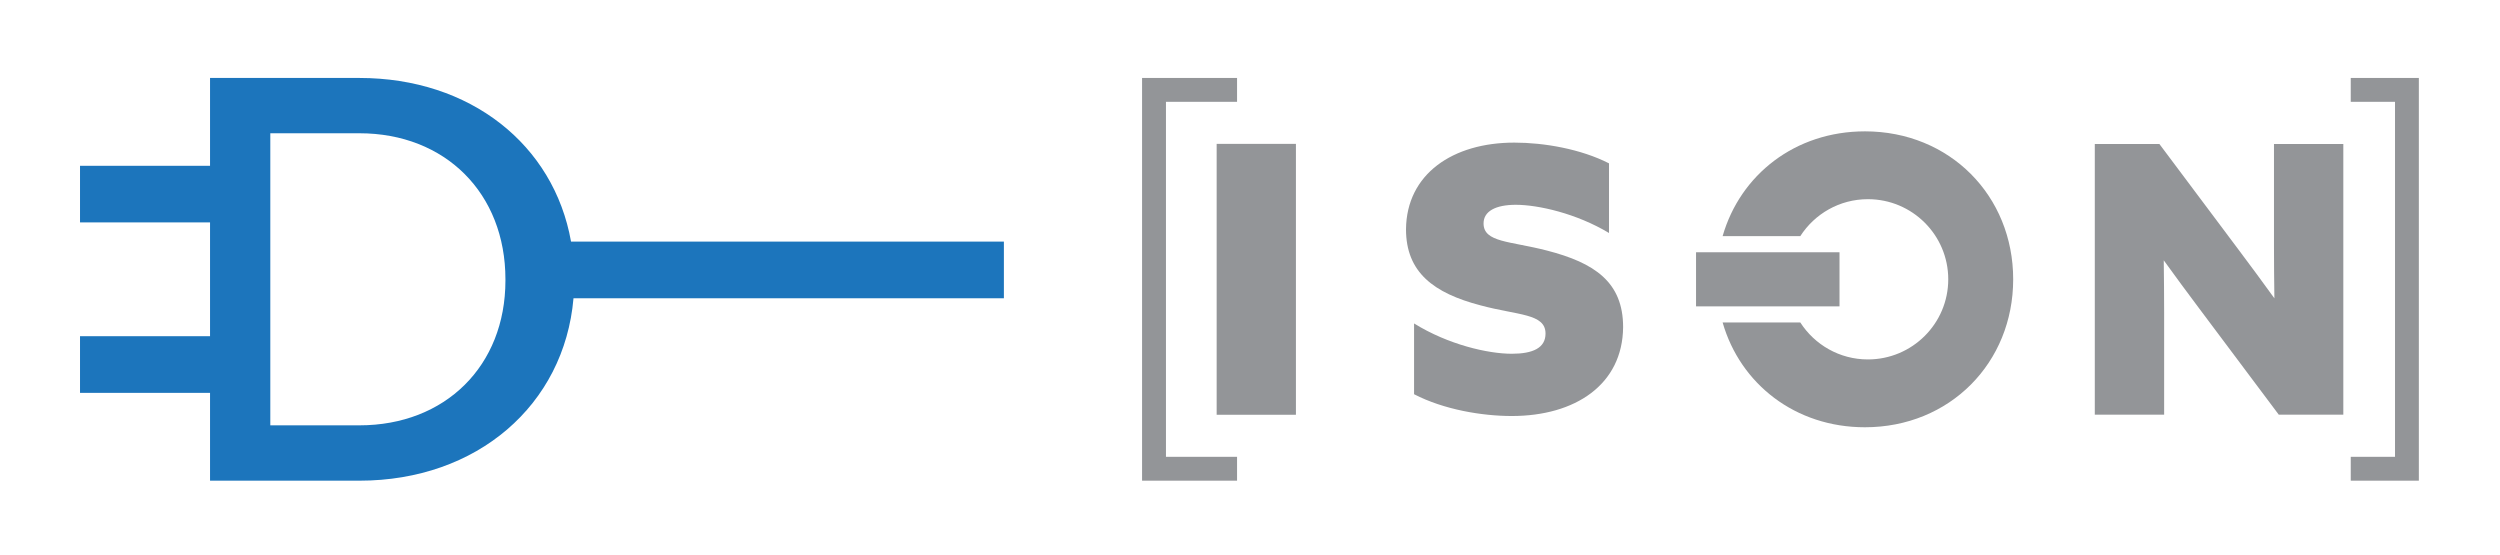
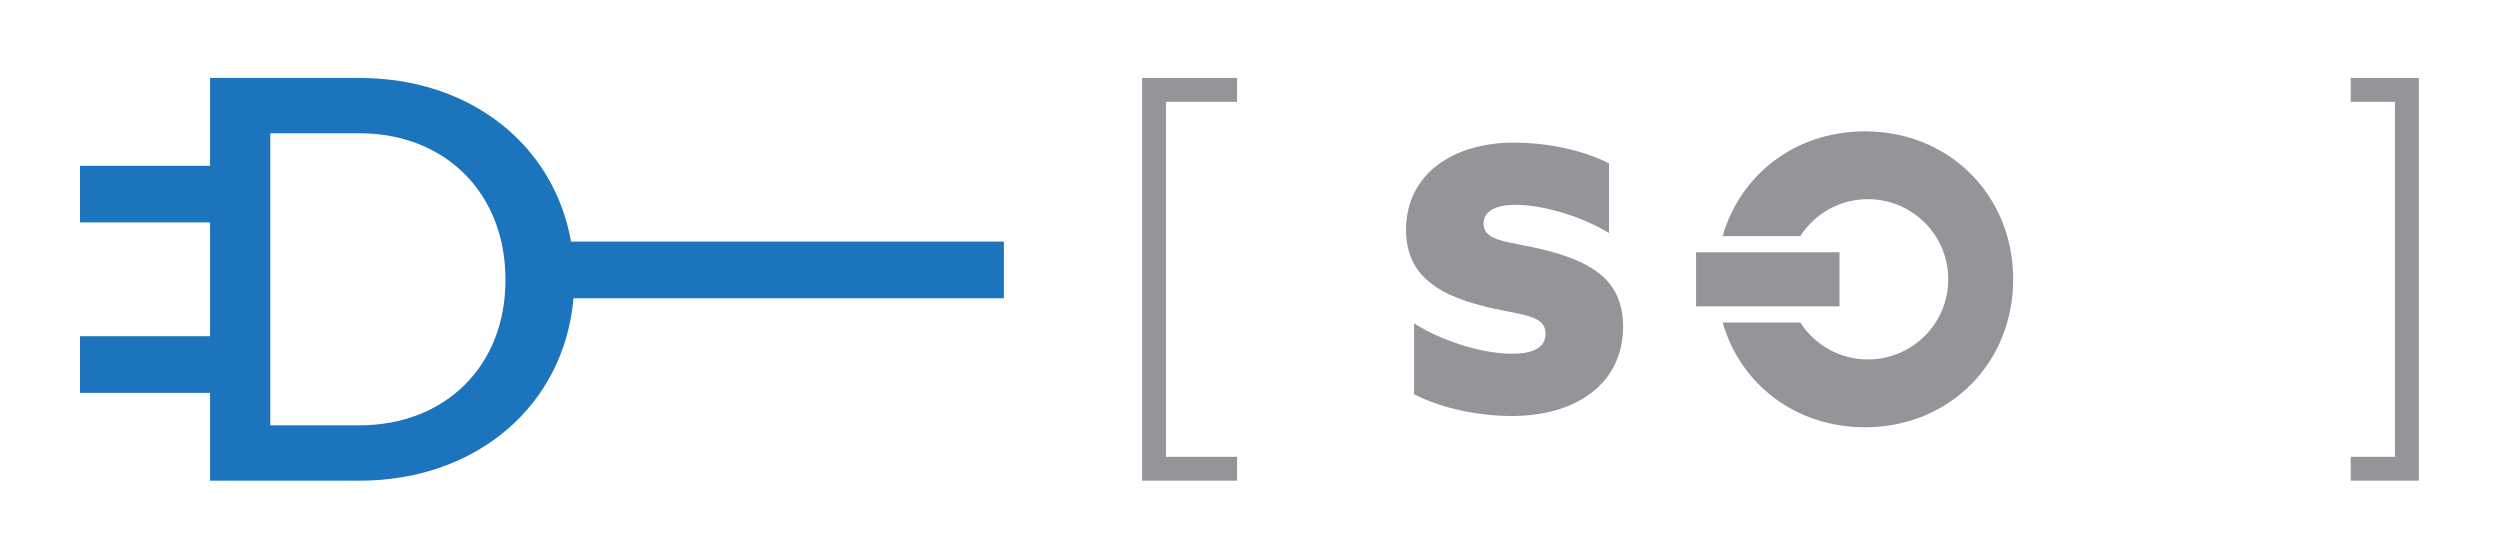
<svg xmlns="http://www.w3.org/2000/svg" clip-rule="evenodd" fill-rule="evenodd" height="407" stroke-linejoin="round" stroke-miterlimit="2" viewBox="0 0 1833 407" width="1833">
  <path d="M0 0H1832.17V406.183H0z" fill="none" />
  <g>
    <path d="M370.581,205.693c0,62.508 -44.029,106.162 -107.087,106.162l-65.304,0l-0,-214.15l65.304,0c63.058,0 107.087,44.029 107.087,107.071l0,0.917Zm365.471,-28.53l-317.367,0c-12.616,-71.204 -73.983,-120.008 -155.191,-120.008l-109.492,0l0,64.392l-95.333,-0l-0,41.525l95.333,-0l0,83.437l-95.333,0l-0,41.525l95.333,0l0,64.396l109.492,0c86.3,0 150.208,-55.454 156.996,-133.742l315.562,0l0,-41.525Z" fill="#1c75bc" fill-rule="nonzero" />
    <path d="M854.881,74.651l52.129,-0l0,-17.496l-69.642,0l0,295.275l69.642,0l0,-17.496l-52.129,0l-0,-260.283Z" fill="#939598" fill-rule="nonzero" />
    <path d="M1723.57,57.155l-0,17.496l32.454,-0l-0,260.283l-32.454,0l-0,17.496l49.929,0l-0,-295.275l-49.929,0Z" fill="#939598" fill-rule="nonzero" />
-     <path d="M1667.28,105.565l-0,75.13c-0,12.708 0.125,25.412 0.304,38.033c-8.529,-11.758 -17.058,-23.417 -26.025,-35.317l-58.3,-77.846l-47.354,0l-0,198.455l50.846,-0l-0,-75.125c-0,-12.709 -0.125,-25.413 -0.288,-38.034c8.5,11.754 17.046,23.4 26.009,35.317l58.3,77.842l47.354,-0l-0,-198.455l-50.846,0Z" fill="#939598" fill-rule="nonzero" />
-     <path d="M892.051 105.482H950.168V304.103H892.051z" fill="#939598" />
+     <path d="M892.051 105.482V304.103H892.051z" fill="#939598" />
    <path d="M1036.79,237.147c25.108,15.587 54.283,22.229 71.654,22.229c15.5,-0 24.733,-4.283 24.733,-14.796c0,-14.829 -20.304,-13.283 -47.629,-20.683c-34.358,-8.979 -54.662,-24.188 -54.662,-55.796c0.362,-40.55 34.341,-63.538 79.416,-63.538c21.775,0 48.738,4.663 69.421,15.213l0,51.058c-23.996,-14.416 -52.071,-20.675 -68.325,-20.675c-14.779,0 -23.654,4.696 -23.654,13.659c0,14.041 19.588,12.887 46.546,19.908c34.721,8.962 55.779,23 55.779,56.154c-0.379,42.104 -35.079,65.142 -81.625,65.142c-21.796,-0 -49.858,-4.684 -71.654,-15.984l-0,-51.891Z" fill="#939598" fill-rule="nonzero" />
    <path d="M1243.54 184.957H1348.728V224.628H1243.54z" fill="#939598" />
    <path d="M1367.33,96.311c-51.008,0 -91.346,31.717 -104.3,76.804l56.967,0c10.47,-16.27 28.72,-27.07 49.55,-27.07c32.525,-0 58.912,26.295 58.912,58.75c0,32.433 -26.387,58.745 -58.912,58.745c-20.83,0 -39.08,-10.812 -49.55,-27.087l-56.967,-0c12.954,45.104 53.292,76.821 104.3,76.821c62.296,-0 108.737,-47.267 108.737,-108.479c0,-61.217 -46.441,-108.484 -108.737,-108.484" fill="#939598" fill-rule="nonzero" />
  </g>
</svg>